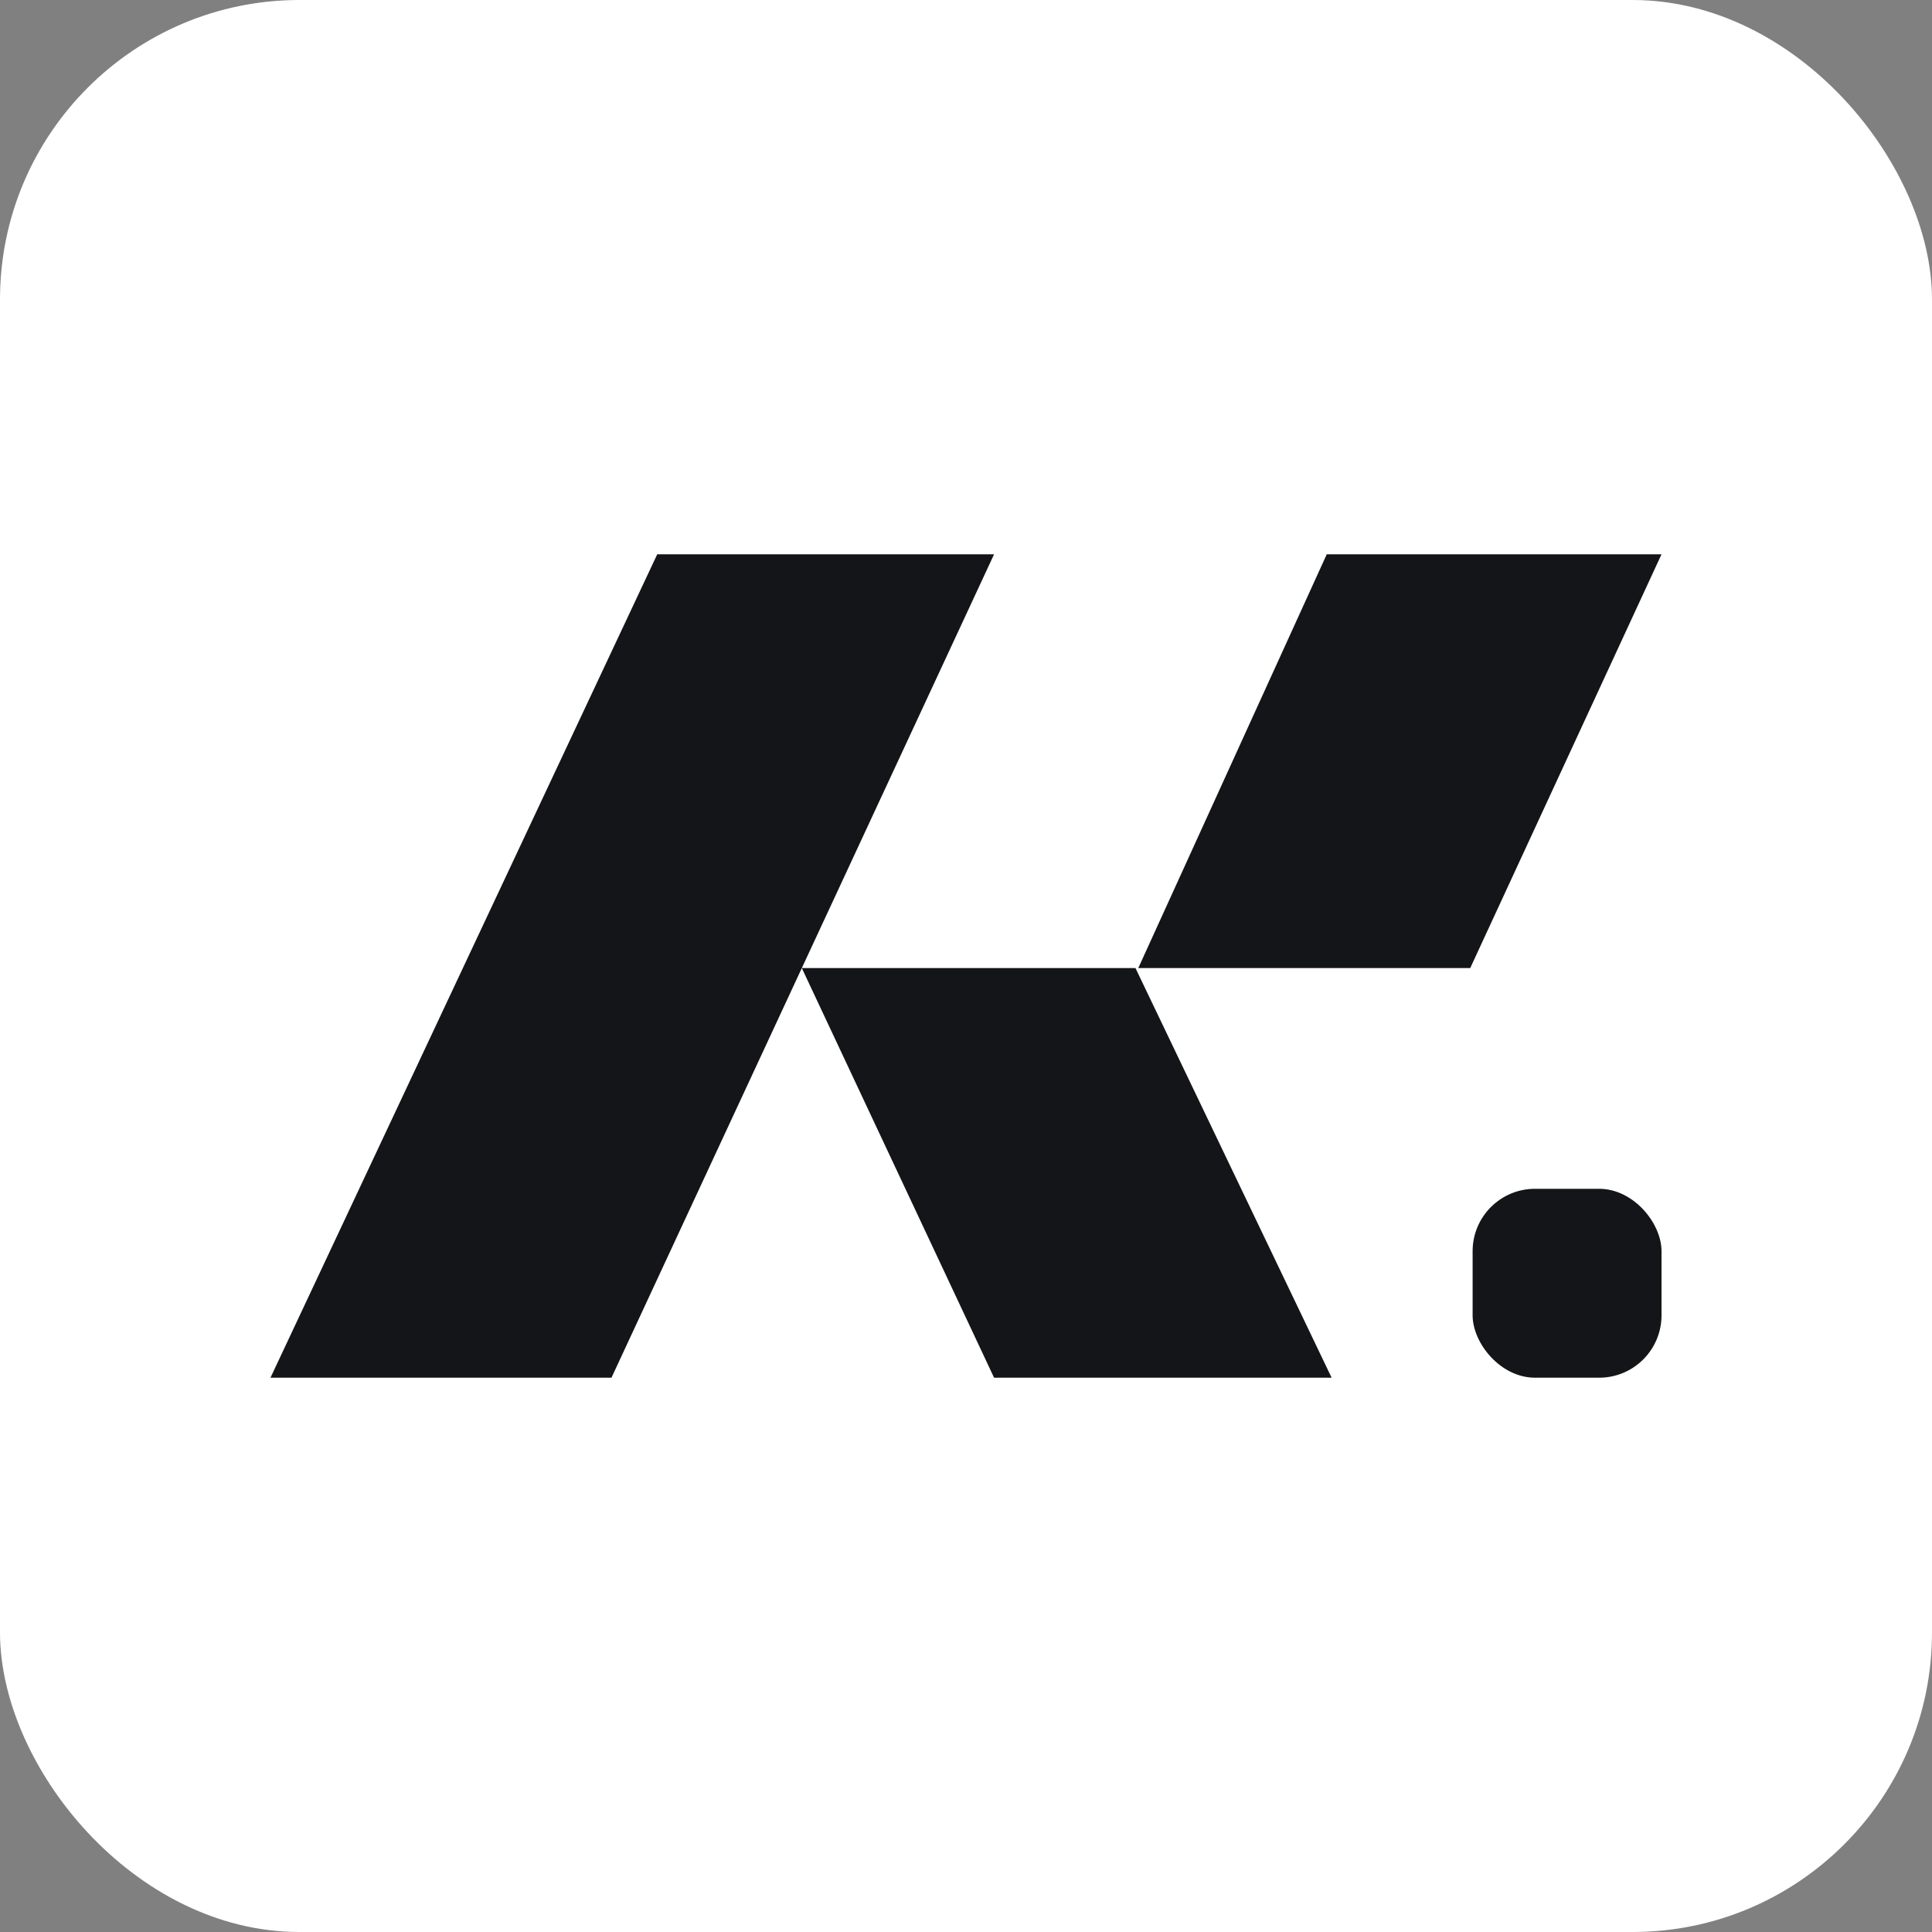
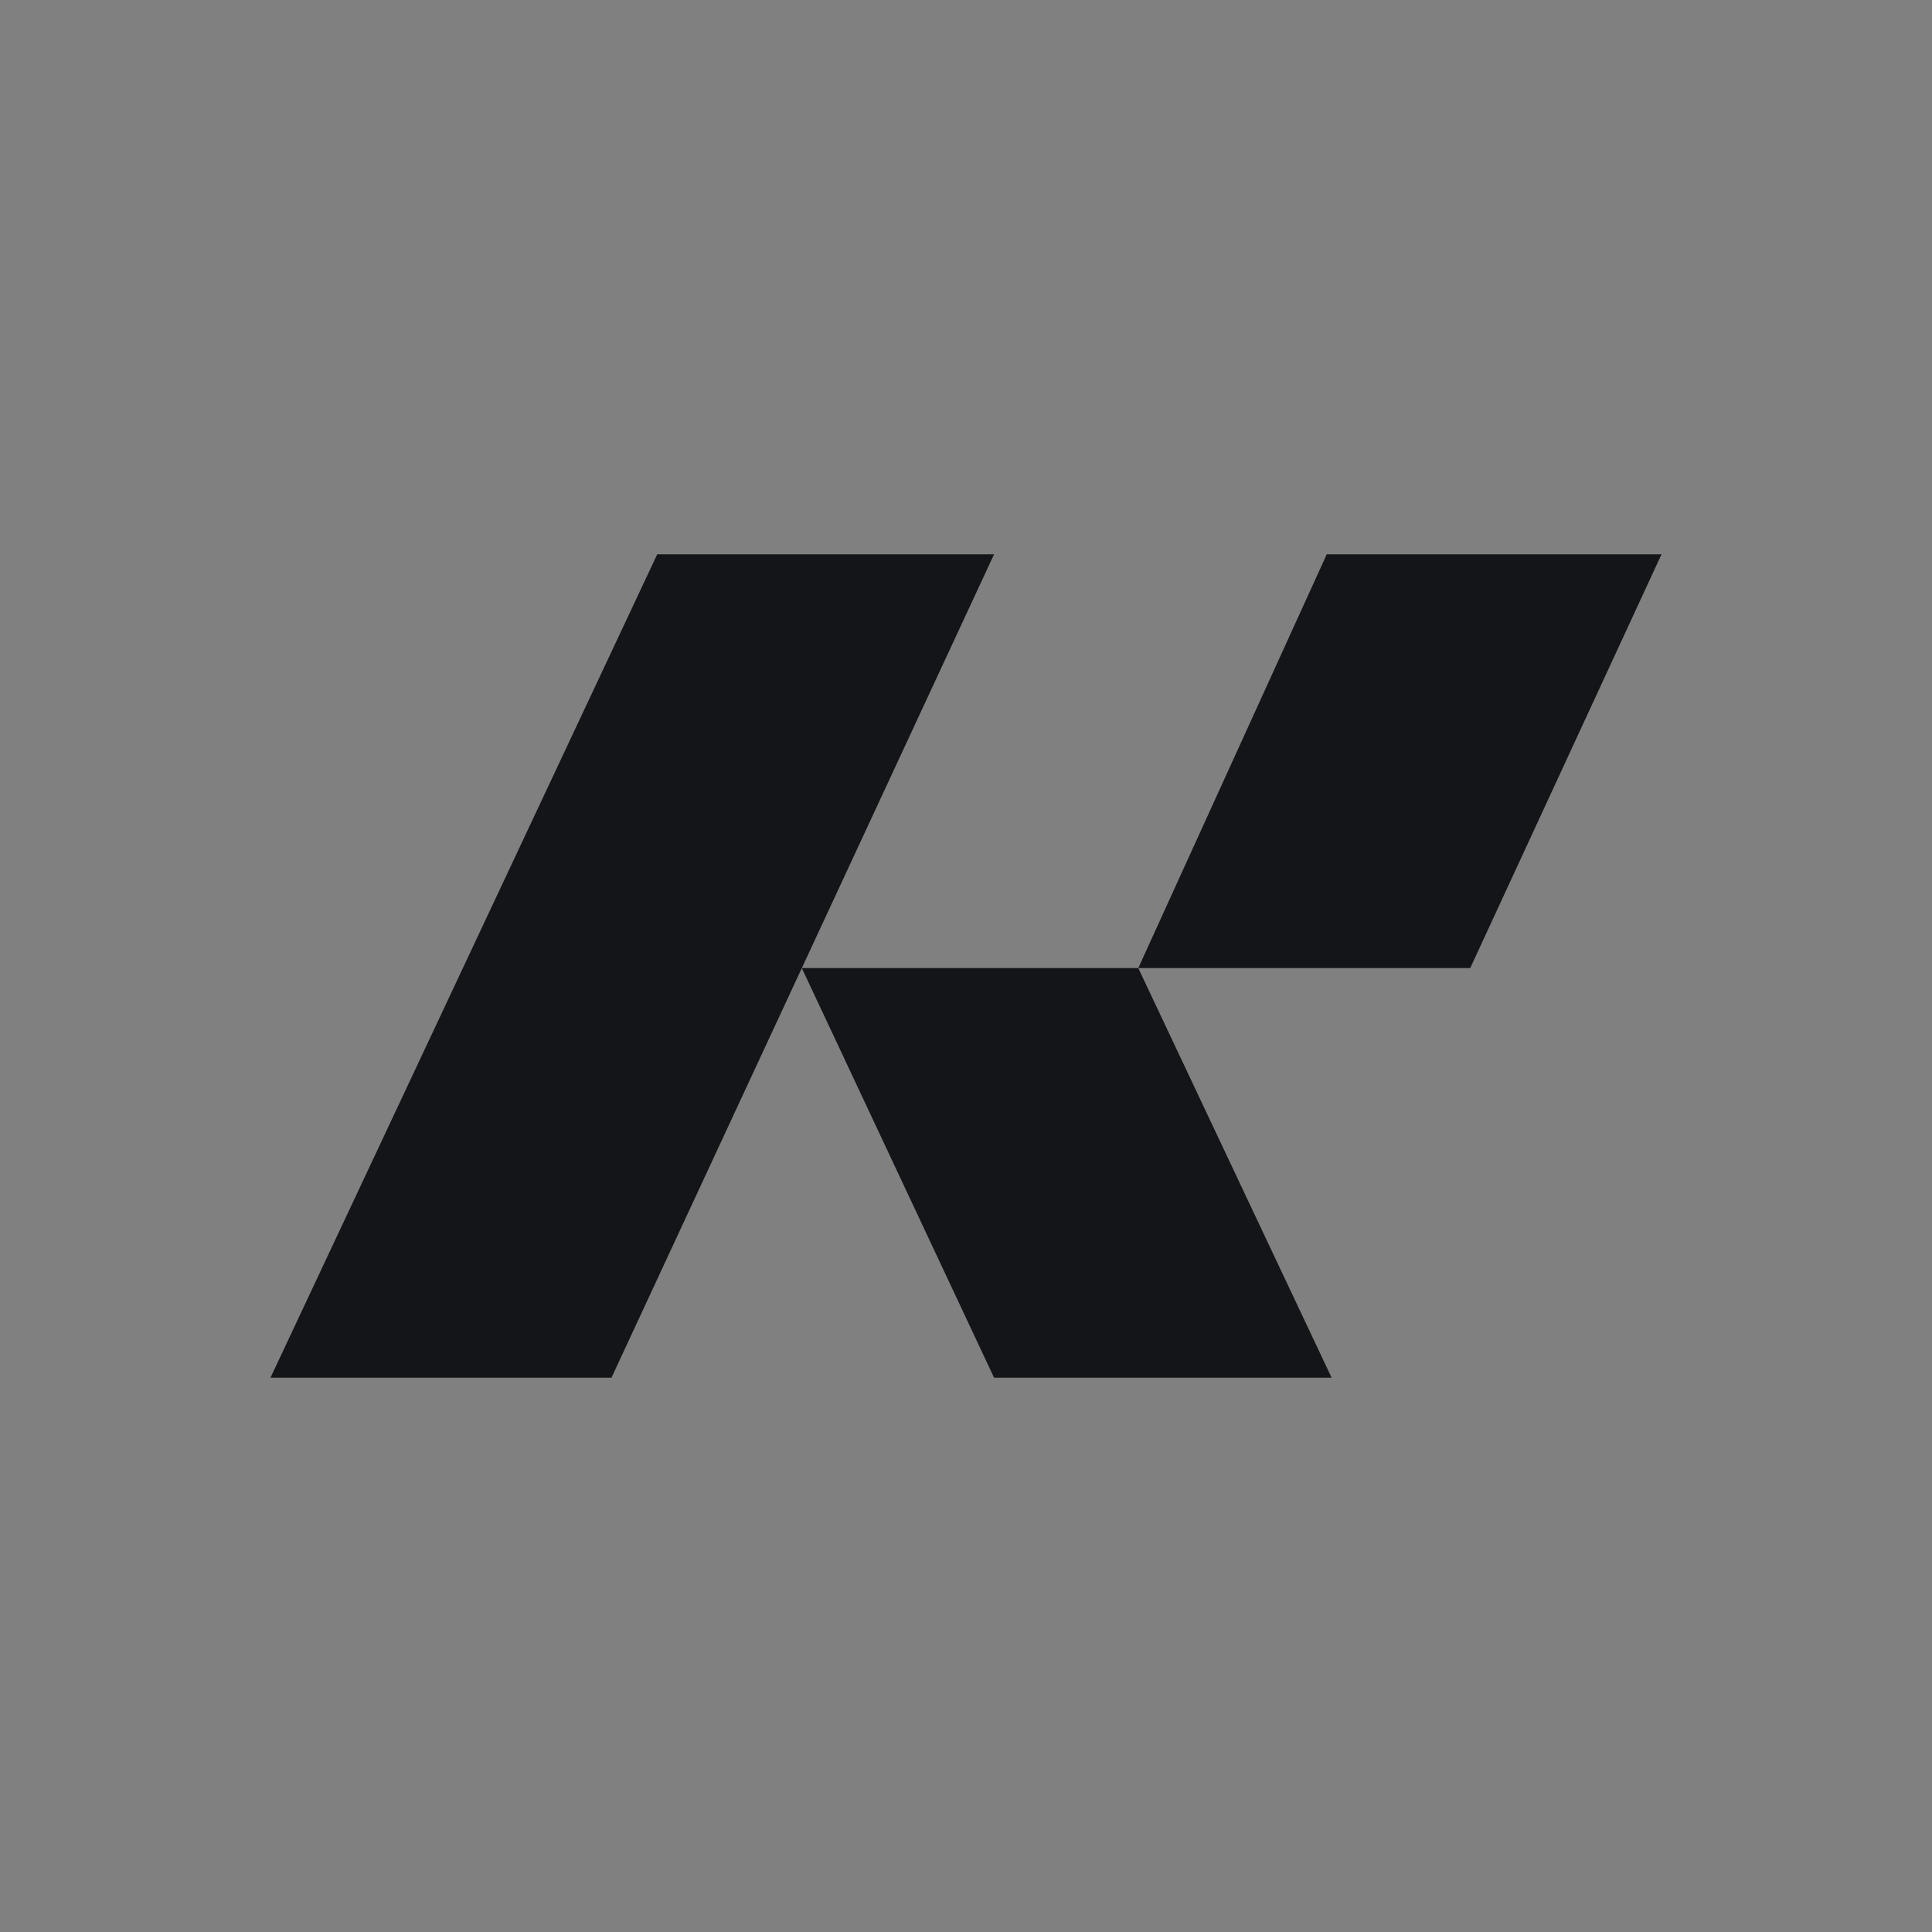
<svg xmlns="http://www.w3.org/2000/svg" width="200" height="200" viewBox="0 0 200 200" fill="none">
  <rect x="0" y="0" width="200" height="200" fill="#808080" stroke="none" />
  <script />
-   <rect width="200" height="200" rx="31" fill="white" />
-   <path d="M68.036 57.381H102.906L83.003 100.215H117.543H117.834L137.345 57.381H172L152.197 100.215H117.834H117.543L137.849 142.619H102.906L83.003 100.215L63.3 142.619H28L68.036 57.381Z" fill="#141518" />
-   <rect x="152.445" y="123.064" width="19.555" height="19.555" rx="6.458" fill="#141518" />
+   <path d="M68.036 57.381H102.906L83.003 100.215H117.543H117.834L137.345 57.381H172L152.197 100.215H117.834L137.849 142.619H102.906L83.003 100.215L63.3 142.619H28L68.036 57.381Z" fill="#141518" />
</svg>